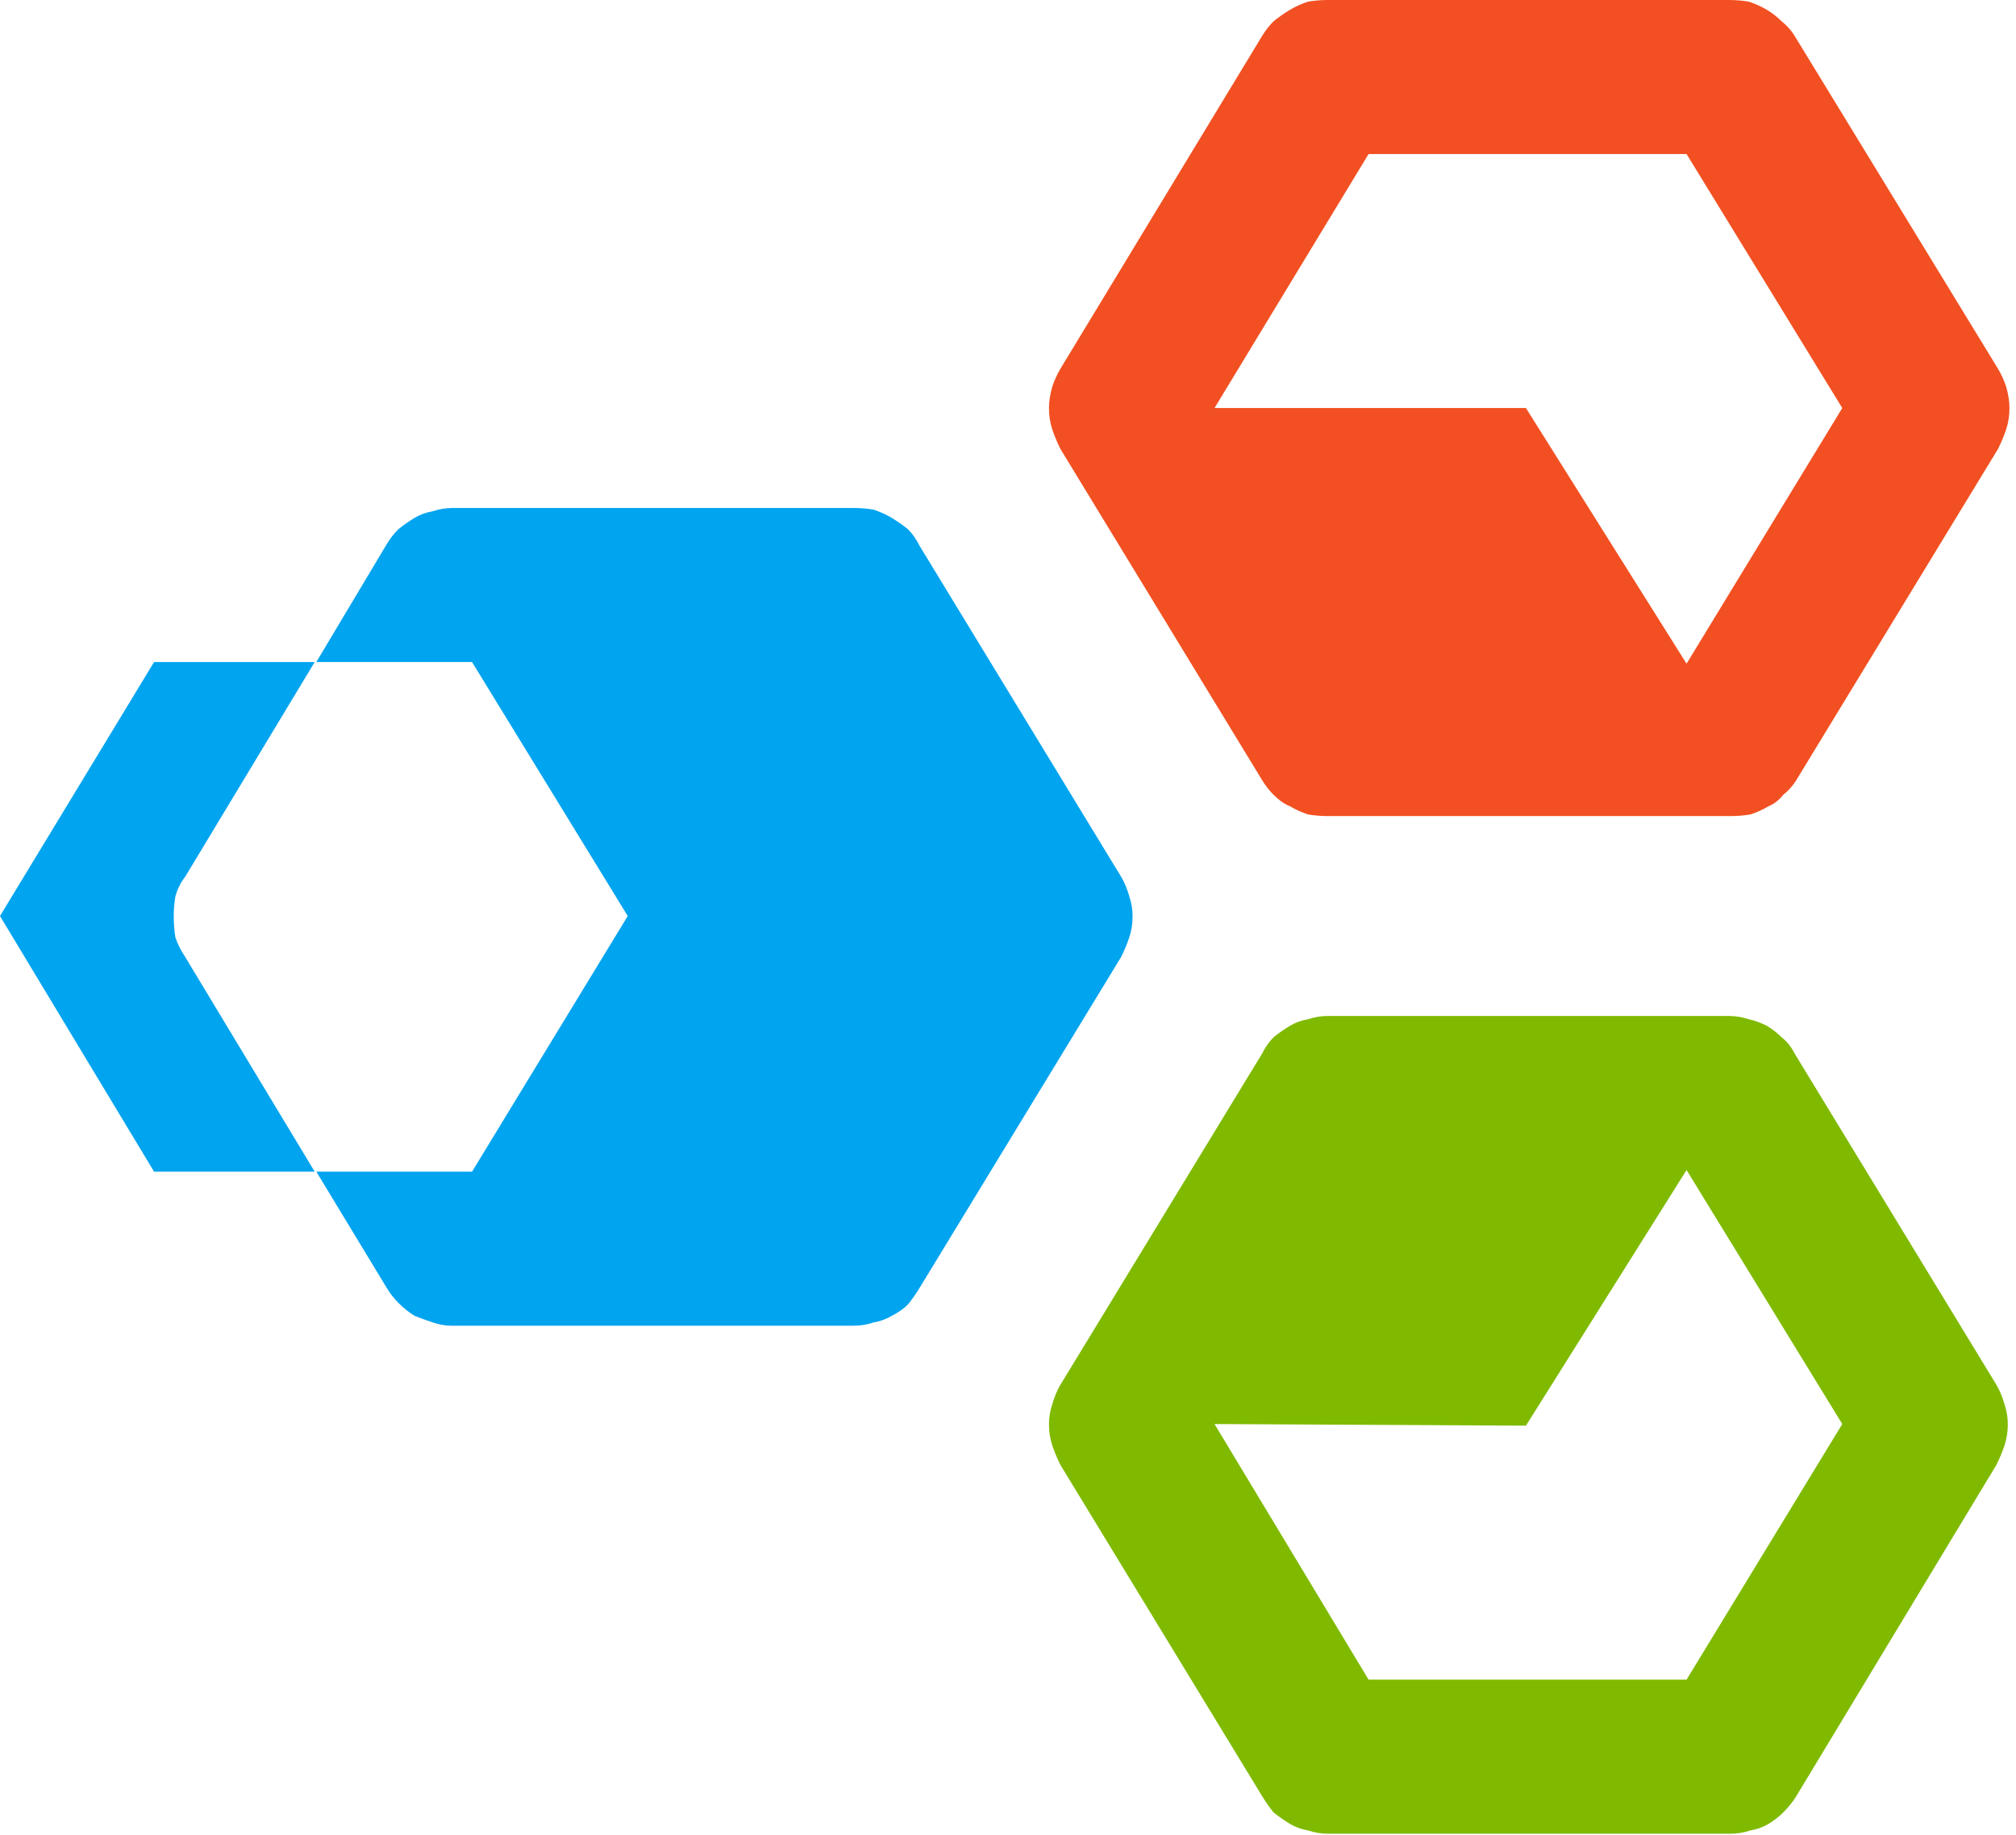
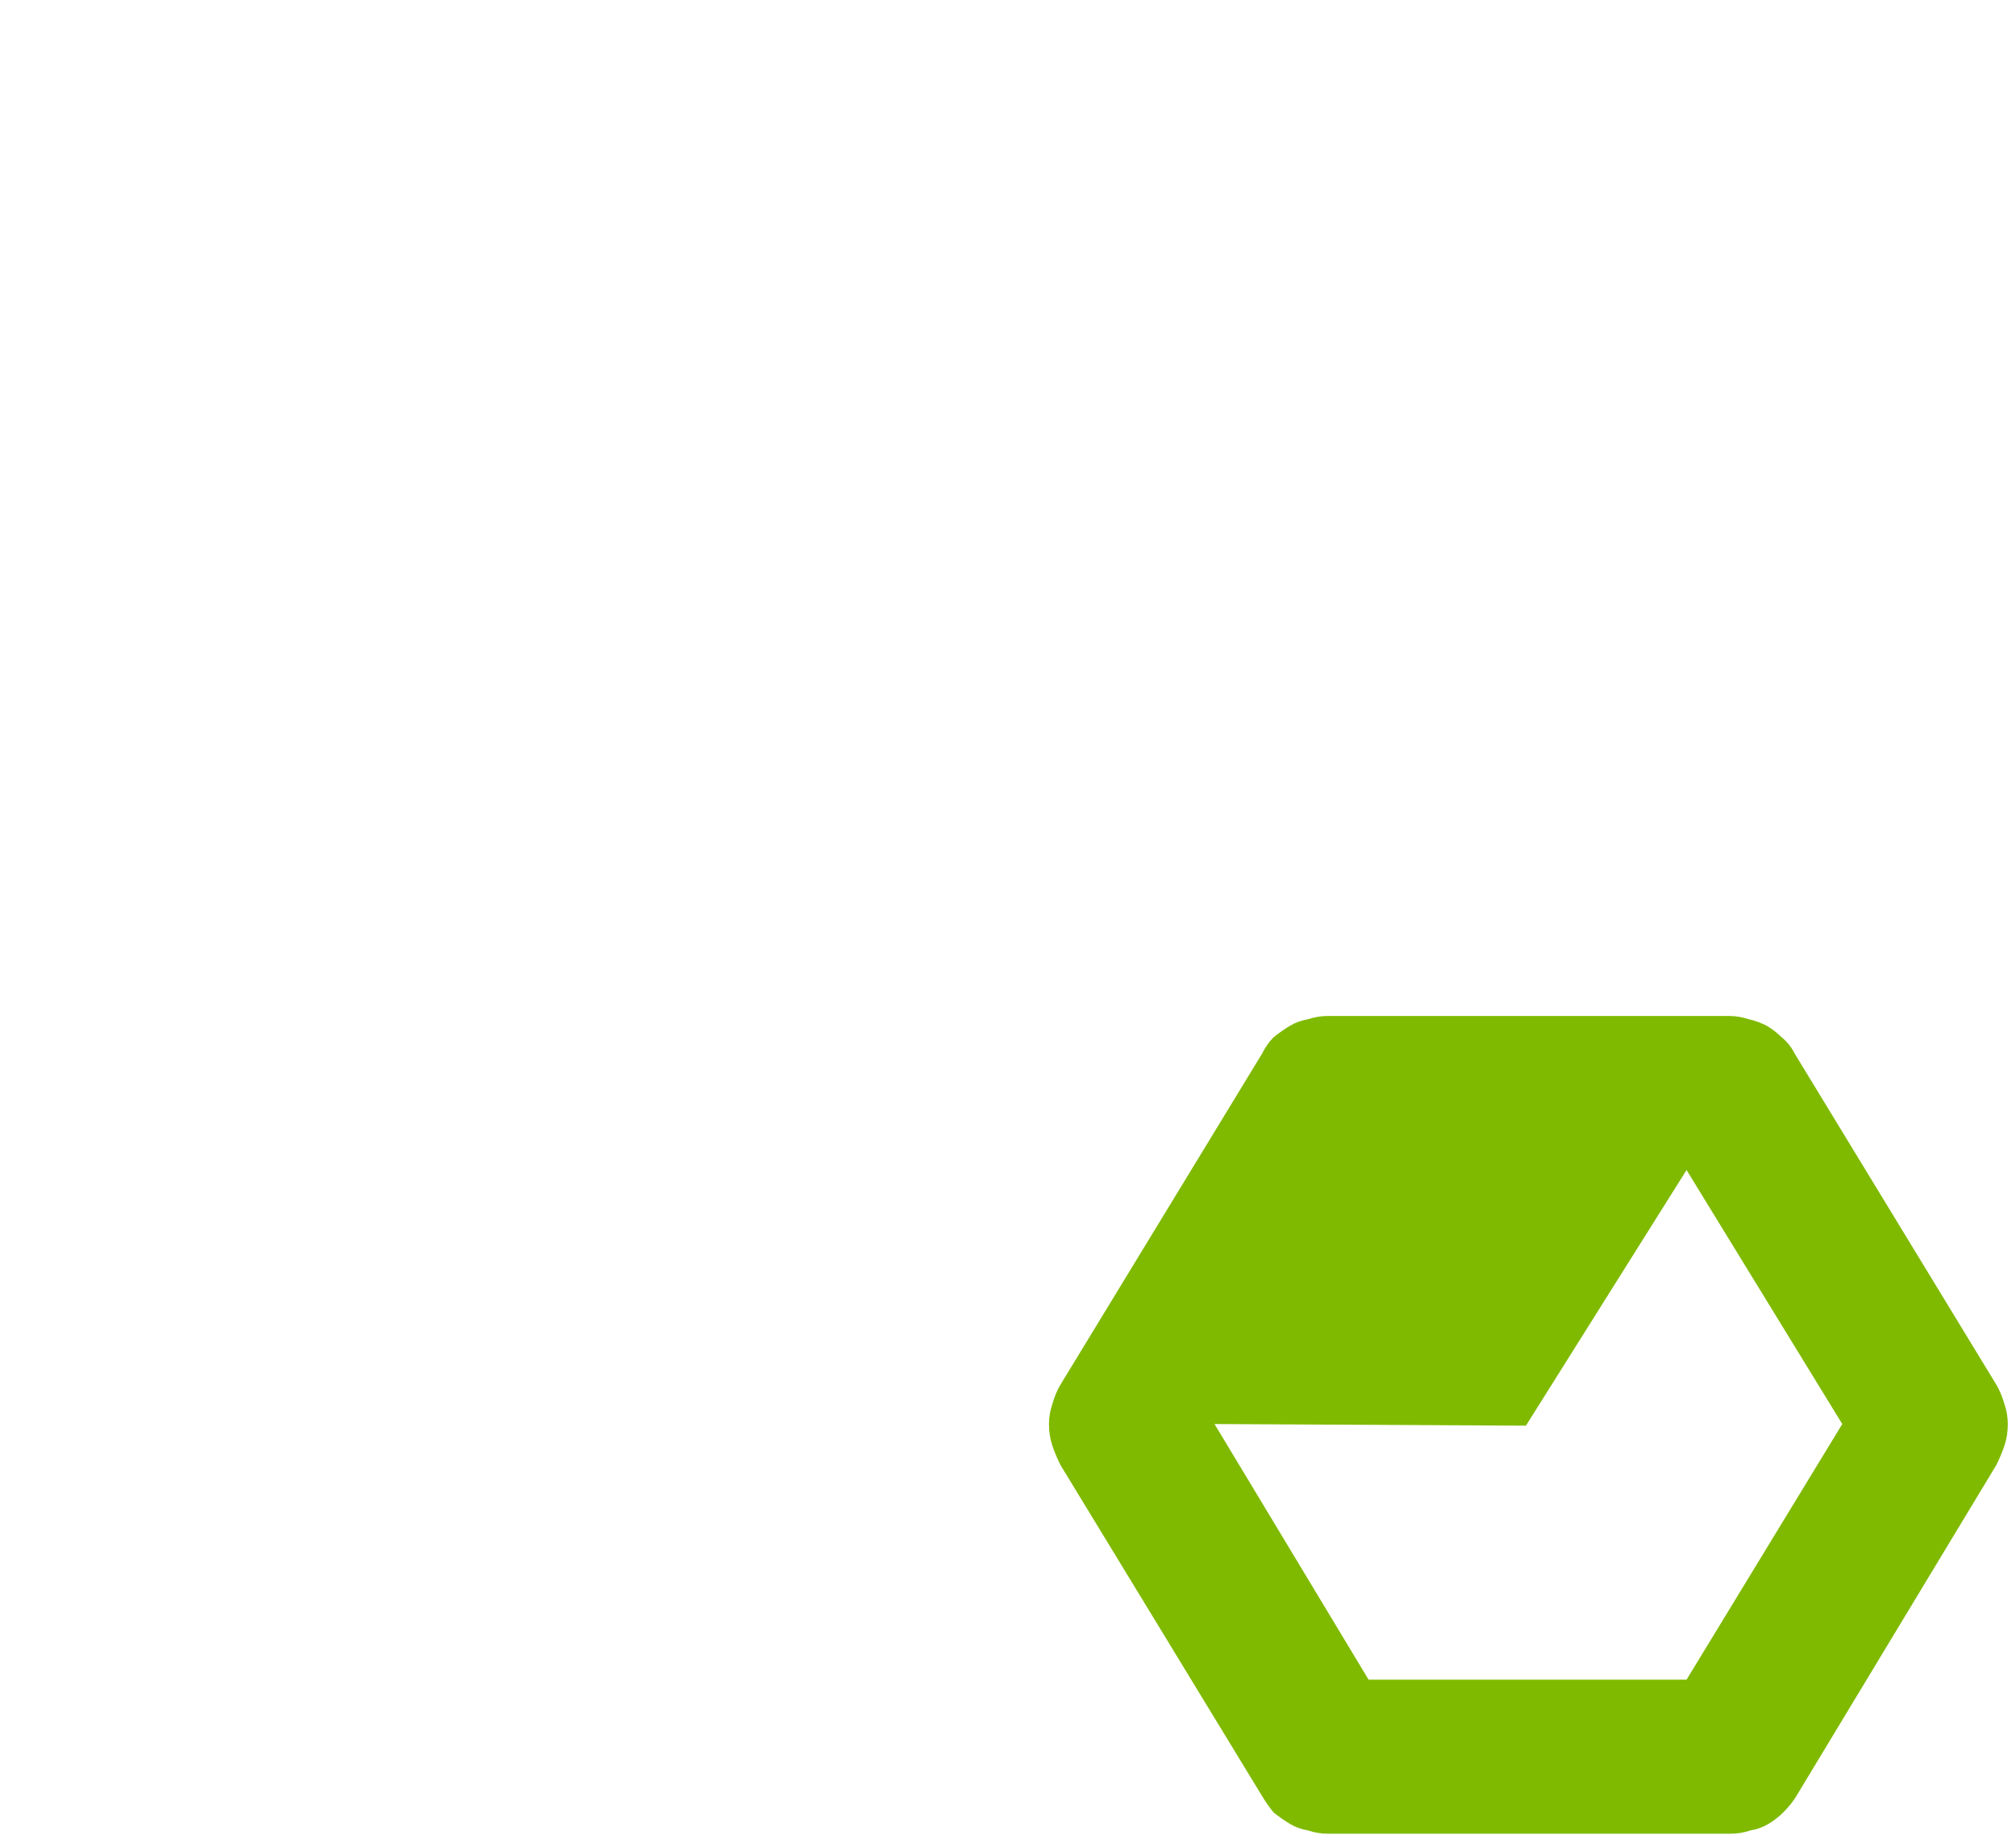
<svg xmlns="http://www.w3.org/2000/svg" version="1.2" viewBox="0 0 123 112" width="123" height="112">
  <style>.a{fill:#f25022}.b{fill:#7fba00}.c{fill:#00a4ef}.d{fill:#444}.e{fill:#737373}</style>
-   <path fill-rule="evenodd" class="a" d="m77.7 1.3q0.5-0.4 1-0.7 0.5-0.3 1.1-0.5 0.6-0.1 1.2-0.1h24.5q0.6 0 1.2 0.1 0.6 0.2 1.1 0.5 0.5 0.3 0.9 0.7 0.5 0.4 0.8 0.9l12.4 20.3q0.3 0.5 0.5 1.1 0.2 0.7 0.2 1.3 0 0.7-0.2 1.3-0.2 0.6-0.5 1.2l-12.3 20.2q-0.3 0.5-0.8 0.9-0.4 0.5-0.9 0.7-0.5 0.3-1.1 0.5-0.6 0.1-1.2 0.1h-24.6q-0.6 0-1.2-0.1-0.6-0.2-1.1-0.5-0.5-0.2-1-0.7-0.4-0.4-0.7-0.9l-12.3-20.2q-0.3-0.6-0.5-1.2-0.2-0.6-0.2-1.3 0-0.6 0.2-1.3 0.2-0.6 0.5-1.1l12.3-20.3q0.3-0.5 0.7-0.9zm5.8 8.1l-9.4 15.5h19l9.8 15.6 9.5-15.6-9.5-15.5z" />
  <path fill-rule="evenodd" class="b" d="m77.7 63.3q0.5-0.4 1-0.7 0.5-0.3 1.1-0.4 0.6-0.2 1.2-0.2h24.5q0.6 0 1.2 0.2 0.5 0.1 1.1 0.4 0.5 0.3 0.9 0.7 0.5 0.4 0.8 1l12.3 20.2q0.3 0.5 0.5 1.2 0.2 0.6 0.2 1.2 0 0.7-0.2 1.3-0.2 0.6-0.5 1.2l-12.2 20.2q-0.3 0.5-0.8 1-0.4 0.4-0.9 0.7-0.5 0.3-1.1 0.4-0.6 0.2-1.2 0.2h-24.6q-0.6 0-1.2-0.2-0.6-0.1-1.1-0.4-0.5-0.3-1-0.7-0.4-0.5-0.7-1l-12.3-20.2q-0.3-0.6-0.5-1.2-0.2-0.6-0.2-1.3 0-0.6 0.2-1.2 0.2-0.7 0.5-1.2l12.3-20.2q0.3-0.6 0.7-1zm15.4 23.7l-19-0.1 9.4 15.6h19.4l9.5-15.6-9.5-15.5z" />
-   <path fill-rule="evenodd" class="c" d="m52.1 31q0.6 0 1.2 0.1 0.6 0.2 1.1 0.5 0.5 0.3 1 0.7 0.4 0.4 0.7 1l12.3 20.2q0.3 0.5 0.5 1.2 0.2 0.6 0.2 1.2 0 0.7-0.2 1.3-0.2 0.6-0.5 1.2l-12.3 20.2q-0.3 0.5-0.7 1-0.4 0.4-1 0.7-0.5 0.3-1.1 0.4-0.6 0.2-1.2 0.2h-24.6q-0.5 0-1.1-0.2-0.6-0.2-1.1-0.4-0.5-0.3-1-0.8-0.4-0.4-0.7-0.9l-4.3-7.1h9.5l9.5-15.6-9.5-15.5h-9.5l4.3-7.2q0.3-0.5 0.7-0.9 0.5-0.4 1-0.7 0.5-0.3 1.1-0.4 0.6-0.2 1.2-0.2zm-32.9 40.5h-9.8l-9.4-15.6 9.4-15.5h9.8l-7.9 13.1q-0.4 0.5-0.6 1.2-0.1 0.6-0.1 1.2 0 0.7 0.1 1.3 0.2 0.6 0.6 1.2z" />
  <path fill-rule="evenodd" class="d" d="m219.9 97.4h3.1q1.8 0 2.7 0.8 0.8 0.8 0.8 2.6v5.8q0 1.8-0.8 2.6-0.9 0.8-2.7 0.8h-3.2q-2.9 0-3.6-2.1v1.6q0 0.5-0.4 0.5h-1.5q-0.5 0-0.5-0.5v-16.8q0-0.5 0.5-0.5h1.8q0.5 0 0.5 0.5v6.3q0.8-1.6 3.3-1.6zm-0.7 10.3h2.6q0.6 0 1-0.1 0.4 0 0.6-0.2 0.2-0.2 0.3-0.5 0.1-0.4 0.1-0.9v-4.6q0-0.6-0.1-0.9-0.1-0.3-0.3-0.5-0.2-0.2-0.6-0.3-0.4 0-1 0h-2.6q-1.4 0-2 0.5-0.6 0.6-0.6 1.8v3.4q0 1.2 0.6 1.8 0.6 0.5 2 0.5zm19 7.2h-4.9q-1.8 0-2.6-0.7-0.8-0.7-0.8-2.4v-0.2q0-0.4 0.5-0.4h1.7q0.5 0 0.5 0.4v0.2q0 0.6 0.3 0.8 0.3 0.2 0.8 0.2h3.5q0.6 0 1.1-0.1 0.4-0.1 0.6-0.3 0.3-0.3 0.4-0.6 0.1-0.4 0.1-0.9v-2.5q-0.9 1.6-3.4 1.6h-2.7q-1.9 0-2.8-0.8-0.8-0.8-0.8-2.6v-8.8q0-0.4 0.4-0.4h1.9q0.4 0 0.4 0.4v8.2q0 0.5 0.1 0.9 0.1 0.3 0.3 0.5 0.2 0.2 0.6 0.2 0.4 0.1 1 0.1h2.3q1.5 0 2.1-0.5 0.6-0.6 0.6-1.8v-7.6q0-0.4 0.4-0.4h1.9q0.4 0 0.4 0.4v13.4q0 1.8-1 2.8-0.9 0.9-2.9 0.9zm28.9-5.4l-1.4-3h-10l-1.4 3q-0.1 0.3-0.3 0.4-0.1 0.1-0.4 0.1h-2.1q-0.2 0-0.3-0.1-0.1-0.2 0-0.4l7.4-15.8q0.1-0.3 0.3-0.4 0.1-0.1 0.4-0.1h2.9q0.2 0 0.4 0.1 0.2 0.1 0.3 0.4l7.4 15.8q0.1 0.2 0 0.4-0.1 0.1-0.3 0.1h-2.2q-0.3 0-0.5-0.1-0.1-0.1-0.2-0.4zm-6.4-14l-3.9 8.5h7.7zm18 4.1h-3.2v6.6q0 0.5 0.1 0.7 0.1 0.3 0.2 0.5 0.2 0.1 0.4 0.2 0.3 0.1 0.7 0.1h1.8q0.5 0 0.5 0.4v1.4q0 0.4-0.5 0.4h-2.6q-1.8 0-2.5-0.7-0.8-0.7-0.8-2.5v-7.1h-1.5q-0.4 0-0.4-0.5v-1.3q0-0.5 0.4-0.5h1.5v-2.7q0-0.5 0.4-0.5h1.9q0.4 0 0.4 0.5v2.7h3.2q0.5 0 0.5 0.5v1.3q0 0.5-0.5 0.5zm15.9 1.2v5.7q0 1.8-0.9 2.6-0.9 0.8-2.7 0.8h-5.9q-1.8 0-2.7-0.8-0.8-0.8-0.8-2.6v-5.7q0-1.8 0.8-2.7 0.9-0.8 2.7-0.8h5.9q1.8 0 2.7 0.8 0.9 0.9 0.9 2.7zm-2.8 5.2v-4.7q0-0.5-0.1-0.9-0.1-0.3-0.3-0.5-0.2-0.2-0.6-0.2-0.4-0.1-1-0.1h-3.5q-0.6 0-1 0.1-0.4 0-0.6 0.2-0.3 0.2-0.3 0.5-0.1 0.4-0.1 0.9v4.7q0 0.5 0.1 0.8 0 0.4 0.3 0.6 0.2 0.1 0.6 0.2 0.4 0.1 1 0.1h3.5q0.6 0 1-0.1 0.4-0.1 0.6-0.2 0.2-0.2 0.3-0.6 0.1-0.3 0.1-0.8zm14.5 3.5v-8.2q0-0.5-0.1-0.9-0.1-0.3-0.3-0.5-0.2-0.2-0.6-0.2-0.4-0.1-1.1-0.1h-1q-1.4 0-2 0.6-0.6 0.5-0.6 1.8v7.5q0 0.4-0.5 0.4h-1.8q-0.5 0-0.5-0.4v-11.7q0-0.5 0.5-0.5h1.5q0.5 0 0.5 0.5v1.7q0.7-2.2 3.5-2.2h1.4q3 0 3.4 2.3 0.7-2.3 3.6-2.3h1.6q1.9 0 2.8 0.8 0.8 0.9 0.8 2.7v8.7q0 0.4-0.5 0.4h-1.8q-0.5 0-0.5-0.4c0-0.3 0-8.8 0-9.1q-0.1-0.3-0.3-0.5-0.2-0.2-0.6-0.2-0.4-0.1-1.1-0.1h-1q-1.4 0-2 0.6-0.6 0.5-0.6 1.8v7.5q0 0.4-0.5 0.4h-1.8q-0.4 0-0.4-0.4zm14.6-14.8v-1.9q0-0.5 0.5-0.5h1.8q0.4 0 0.4 0.5v1.9q0 0.4-0.4 0.4h-1.8q-0.5 0-0.5-0.4zm0 14.8v-11.7q0-0.5 0.5-0.5h1.8q0.4 0 0.4 0.5v11.7q0 0.4-0.4 0.4h-1.8q-0.5 0-0.5-0.4zm16.1-2.8v-0.6q0-0.5 0.5-0.5h1.7q0.5 0 0.5 0.5v0.7q0 1.7-0.8 2.4-0.8 0.7-2.6 0.7h-5.8q-1.8 0-2.7-0.8-0.8-0.8-0.8-2.6v-5.7q0-1.8 0.8-2.7 0.9-0.8 2.7-0.8h5.8q1.8 0 2.6 0.8 0.8 0.7 0.8 2.4v0.7q0 0.4-0.5 0.4h-1.7q-0.5 0-0.5-0.4v-0.6q0-0.6-0.3-0.8-0.3-0.2-0.9-0.2h-4.1q-0.6 0-1 0.1-0.4 0-0.7 0.2-0.2 0.2-0.2 0.5-0.1 0.4-0.1 0.9v4.7q0 0.5 0.1 0.8 0 0.4 0.2 0.6 0.3 0.1 0.7 0.2 0.4 0.1 1 0.1h4.1q0.6 0 0.9-0.2 0.3-0.3 0.3-0.8zm11.6 3.2h-3.2q-1.8 0-2.6-0.6-0.8-0.8-0.8-2.5v-1.1q0-0.9 0.2-1.5 0.2-0.7 0.6-1 0.4-0.4 1-0.5 0.7-0.2 1.6-0.2h6.5v-1.2q0-0.5-0.1-0.9-0.1-0.3-0.3-0.5-0.2-0.2-0.6-0.2-0.4-0.1-1-0.1h-3.6q-0.6 0-0.9 0.2-0.3 0.2-0.3 0.7v0.2q0 0.4-0.4 0.4h-1.7q-0.5 0-0.5-0.4v-0.2q0-1.7 0.7-2.4 0.8-0.8 2.6-0.8h5.3q1.8 0 2.7 0.8 0.8 0.9 0.8 2.7v6.3q0 0.6 0.6 0.6h0.2q0.4 0 0.4 0.4v1.4q0 0.4-0.4 0.4h-1.2q-1.1 0-1.6-0.5-0.4-0.5-0.4-1.4v-0.1q-0.8 2-3.6 2zm-2.6-2.2h3.3q1.4 0 2-0.6 0.6-0.5 0.6-1.8v-0.6h-5.9q-0.6 0-0.9 0.2-0.3 0.2-0.3 0.8v1q0 0.5 0.3 0.8 0.3 0.2 0.9 0.2zm35.5-9.5h-1.9q-0.5 0-0.5-0.4v-0.7q0-1.5-1.5-1.5h-6.9q-0.8 0-1.2 0.1-0.5 0.1-0.8 0.3-0.3 0.2-0.3 0.7-0.1 0.3-0.1 1v7.7q0 0.7 0.1 1.1 0 0.4 0.3 0.6 0.3 0.2 0.8 0.3 0.4 0.1 1.2 0.1h6.9q1.5 0 1.5-1.5v-2.6h-4.7q-0.6 0-0.6-0.5v-1.5q0-0.5 0.6-0.5h7.1q0.5 0 0.5 0.5v4.8q0 1-0.2 1.8-0.2 0.7-0.7 1.1-0.4 0.4-1.2 0.7-0.7 0.1-1.8 0.1h-8.8q-2.1 0-3.1-0.9-0.9-0.9-0.9-2.9v-9.1q0-3.9 4-3.9h8.8q1.1 0 1.8 0.3 0.8 0.2 1.2 0.6 0.5 0.4 0.7 1.2 0.2 0.7 0.2 1.7v0.9q0 0.4-0.5 0.4zm11.2 1.4h-1.1q-1.8 0-2.6 0.8-0.8 0.8-0.8 2.3v6.8q0 0.4-0.4 0.4h-1.8q-0.5 0-0.5-0.4v-11.7q0-0.5 0.5-0.5h1.4q0.5 0 0.5 0.5v1.8q0.6-2.3 3.6-2.3h1.2q0.4 0 0.4 0.5v1.3q0 0.5-0.4 0.5zm15.3 1.2v5.7q0 1.8-0.9 2.6-0.8 0.8-2.7 0.8h-5.8q-1.9 0-2.7-0.8-0.9-0.8-0.9-2.6v-5.7q0-1.8 0.9-2.7 0.8-0.8 2.7-0.8h5.8q1.9 0 2.7 0.8 0.9 0.9 0.9 2.7zm-2.8 5.2c0-0.3 0-5.3 0-5.6q-0.1-0.3-0.3-0.5-0.2-0.2-0.6-0.2-0.4-0.1-1.1-0.1h-3.4q-0.7 0-1.1 0.1-0.3 0-0.6 0.2-0.2 0.2-0.3 0.5 0 0.4 0 0.9c0 0.3 0 5.3 0 5.5q0.1 0.4 0.3 0.6 0.3 0.1 0.6 0.2 0.4 0.1 1.1 0.1h3.4q0.7 0 1.1-0.1 0.4-0.1 0.6-0.2 0.2-0.2 0.3-0.6 0-0.3 0-0.8zm8.7-8.2v8.2q0 0.5 0.1 0.8 0 0.4 0.2 0.6 0.3 0.1 0.6 0.2 0.4 0.1 1.1 0.1h2.3q1.4 0 2-0.6 0.6-0.6 0.6-1.8v-7.5q0-0.5 0.5-0.5h1.8q0.5 0 0.5 0.5v11.7q0 0.4-0.5 0.4h-1.5q-0.5 0-0.5-0.4v-1.7q-0.7 2.1-3.5 2.1h-2.9q-1.9 0-2.7-0.8-0.9-0.8-0.9-2.6v-8.7q0-0.5 0.5-0.5h1.8q0.5 0 0.5 0.5zm19.3-0.5h3.1q1.9 0 2.8 0.8 0.8 0.9 0.8 2.7v5.7q0 1.8-0.8 2.6-0.9 0.8-2.8 0.8h-3q-2.5 0-3.3-1.6v6.1q0 0.4-0.5 0.4h-1.8q-0.5 0-0.5-0.4v-16.6q0-0.5 0.5-0.5h1.5q0.4 0 0.4 0.5v1.7q0.7-2.2 3.6-2.2zm-0.6 10.4h2.6q0.6 0 1-0.1 0.4-0.1 0.6-0.2 0.2-0.2 0.3-0.6 0.1-0.3 0.1-0.8v-4.7q0-0.5-0.1-0.9-0.1-0.3-0.3-0.5-0.2-0.2-0.6-0.2-0.4-0.1-1-0.1h-2.6q-1.5 0-2.1 0.6-0.5 0.5-0.5 1.8v3.3q0 1.2 0.5 1.8 0.6 0.6 2.1 0.6z" />
-   <path fill-rule="evenodd" class="e" d="m175.4 85h-5.6q-1 0-1.5-0.3-0.5-0.3-0.9-1.1l-24.3-53q-0.3-0.6-0.1-1.1 0.2-0.5 0.9-0.5h4.7q1.1 0 1.5 0.3 0.5 0.3 0.9 1.1l21.7 48.4 21.8-48.4q0.4-0.8 0.9-1.1 0.4-0.3 1.5-0.3h4.3q0.7 0 1 0.5 0.2 0.5-0.1 1.1l-24.4 53q-0.4 0.8-0.9 1.1-0.4 0.3-1.4 0.3zm42.2-54.4v52.8q0 1.6-1.7 1.6h-4q-1.7 0-1.7-1.6v-52.8q0-1.6 1.7-1.6h4q1.7 0 1.7 1.6zm13 39.1h4q1.6 0 1.6 1.6v1.6q0 3 1.4 4.4 1.4 1.4 4.6 1.4h25.2q2.7 0 4.4-0.3 1.6-0.4 2.5-1.2 0.9-0.8 1.2-2.1 0.3-1.5 0.3-3.6v-4.4q0-2.2-0.3-3.5-0.3-1.5-1.2-2.3-0.9-0.8-2.5-1.1-1.7-0.3-4.4-0.3h-25.2q-12.4 0-12.4-12v-6.9q0-12 12.4-12h27q7 0 9.9 2.9 3.1 2.9 3.1 9.5v1.3q0 1.6-1.7 1.6h-3.9q-1.6 0-1.6-1.6v-1.6q0-3-1.5-4.3-1.3-1.5-4.5-1.5h-23.5q-2.6 0-4.3 0.3-1.6 0.4-2.6 1.2-0.8 0.8-1.2 2.2-0.3 1.4-0.3 3.5v3.9q0 2.1 0.3 3.6 0.4 1.3 1.2 2.1 1 0.8 2.6 1.1 1.7 0.4 4.3 0.4h25.2q12.6 0 12.6 12v7.4q0 12-12.6 12h-28.8q-6.9 0-10-2.8-2.9-2.9-2.9-9.6v-1.3q0-1.6 1.6-1.6zm71.4-39.1v52.8q0 1.6-1.7 1.6h-4q-1.7 0-1.7-1.6v-52.8q0-1.6 1.7-1.6h4q1.7 0 1.7 1.6zm68.7 11.2v30.4q0 12.8-13.3 12.8h-28.7q-13.4 0-13.4-12.8v-30.4q0-12.8 13.4-12.8h28.7q13.3 0 13.3 12.8zm-7.4 29.4v-28.4q0-2.3-0.4-3.7-0.3-1.5-1.3-2.3-1-0.8-2.7-1.2-1.7-0.3-4.4-0.3h-23.1q-2.7 0-4.4 0.3-1.7 0.4-2.7 1.2-0.9 0.8-1.3 2.3-0.4 1.4-0.4 3.7v28.4q0 2.3 0.4 3.7 0.4 1.5 1.3 2.3 1 0.8 2.7 1.2 1.7 0.3 4.4 0.3h23.1q2.7 0 4.4-0.3 1.7-0.4 2.7-1.2 1-0.8 1.3-2.3 0.4-1.4 0.4-3.7zm74.6 13.8h-7.7q-1 0-1.5-0.2-0.4-0.3-0.9-1l-36.9-48.6v48.2q0 1.6-1.7 1.6h-3.8q-1.6 0-1.6-1.6v-52.8q0-1.6 1.6-1.6h7.8q0.9 0 1.3 0.3 0.5 0.3 1 0.9l37 48.6v-48.2q0-1.6 1.7-1.6h3.7q1.7 0 1.7 1.6v52.8q0 1.6-1.7 1.6z" />
</svg>